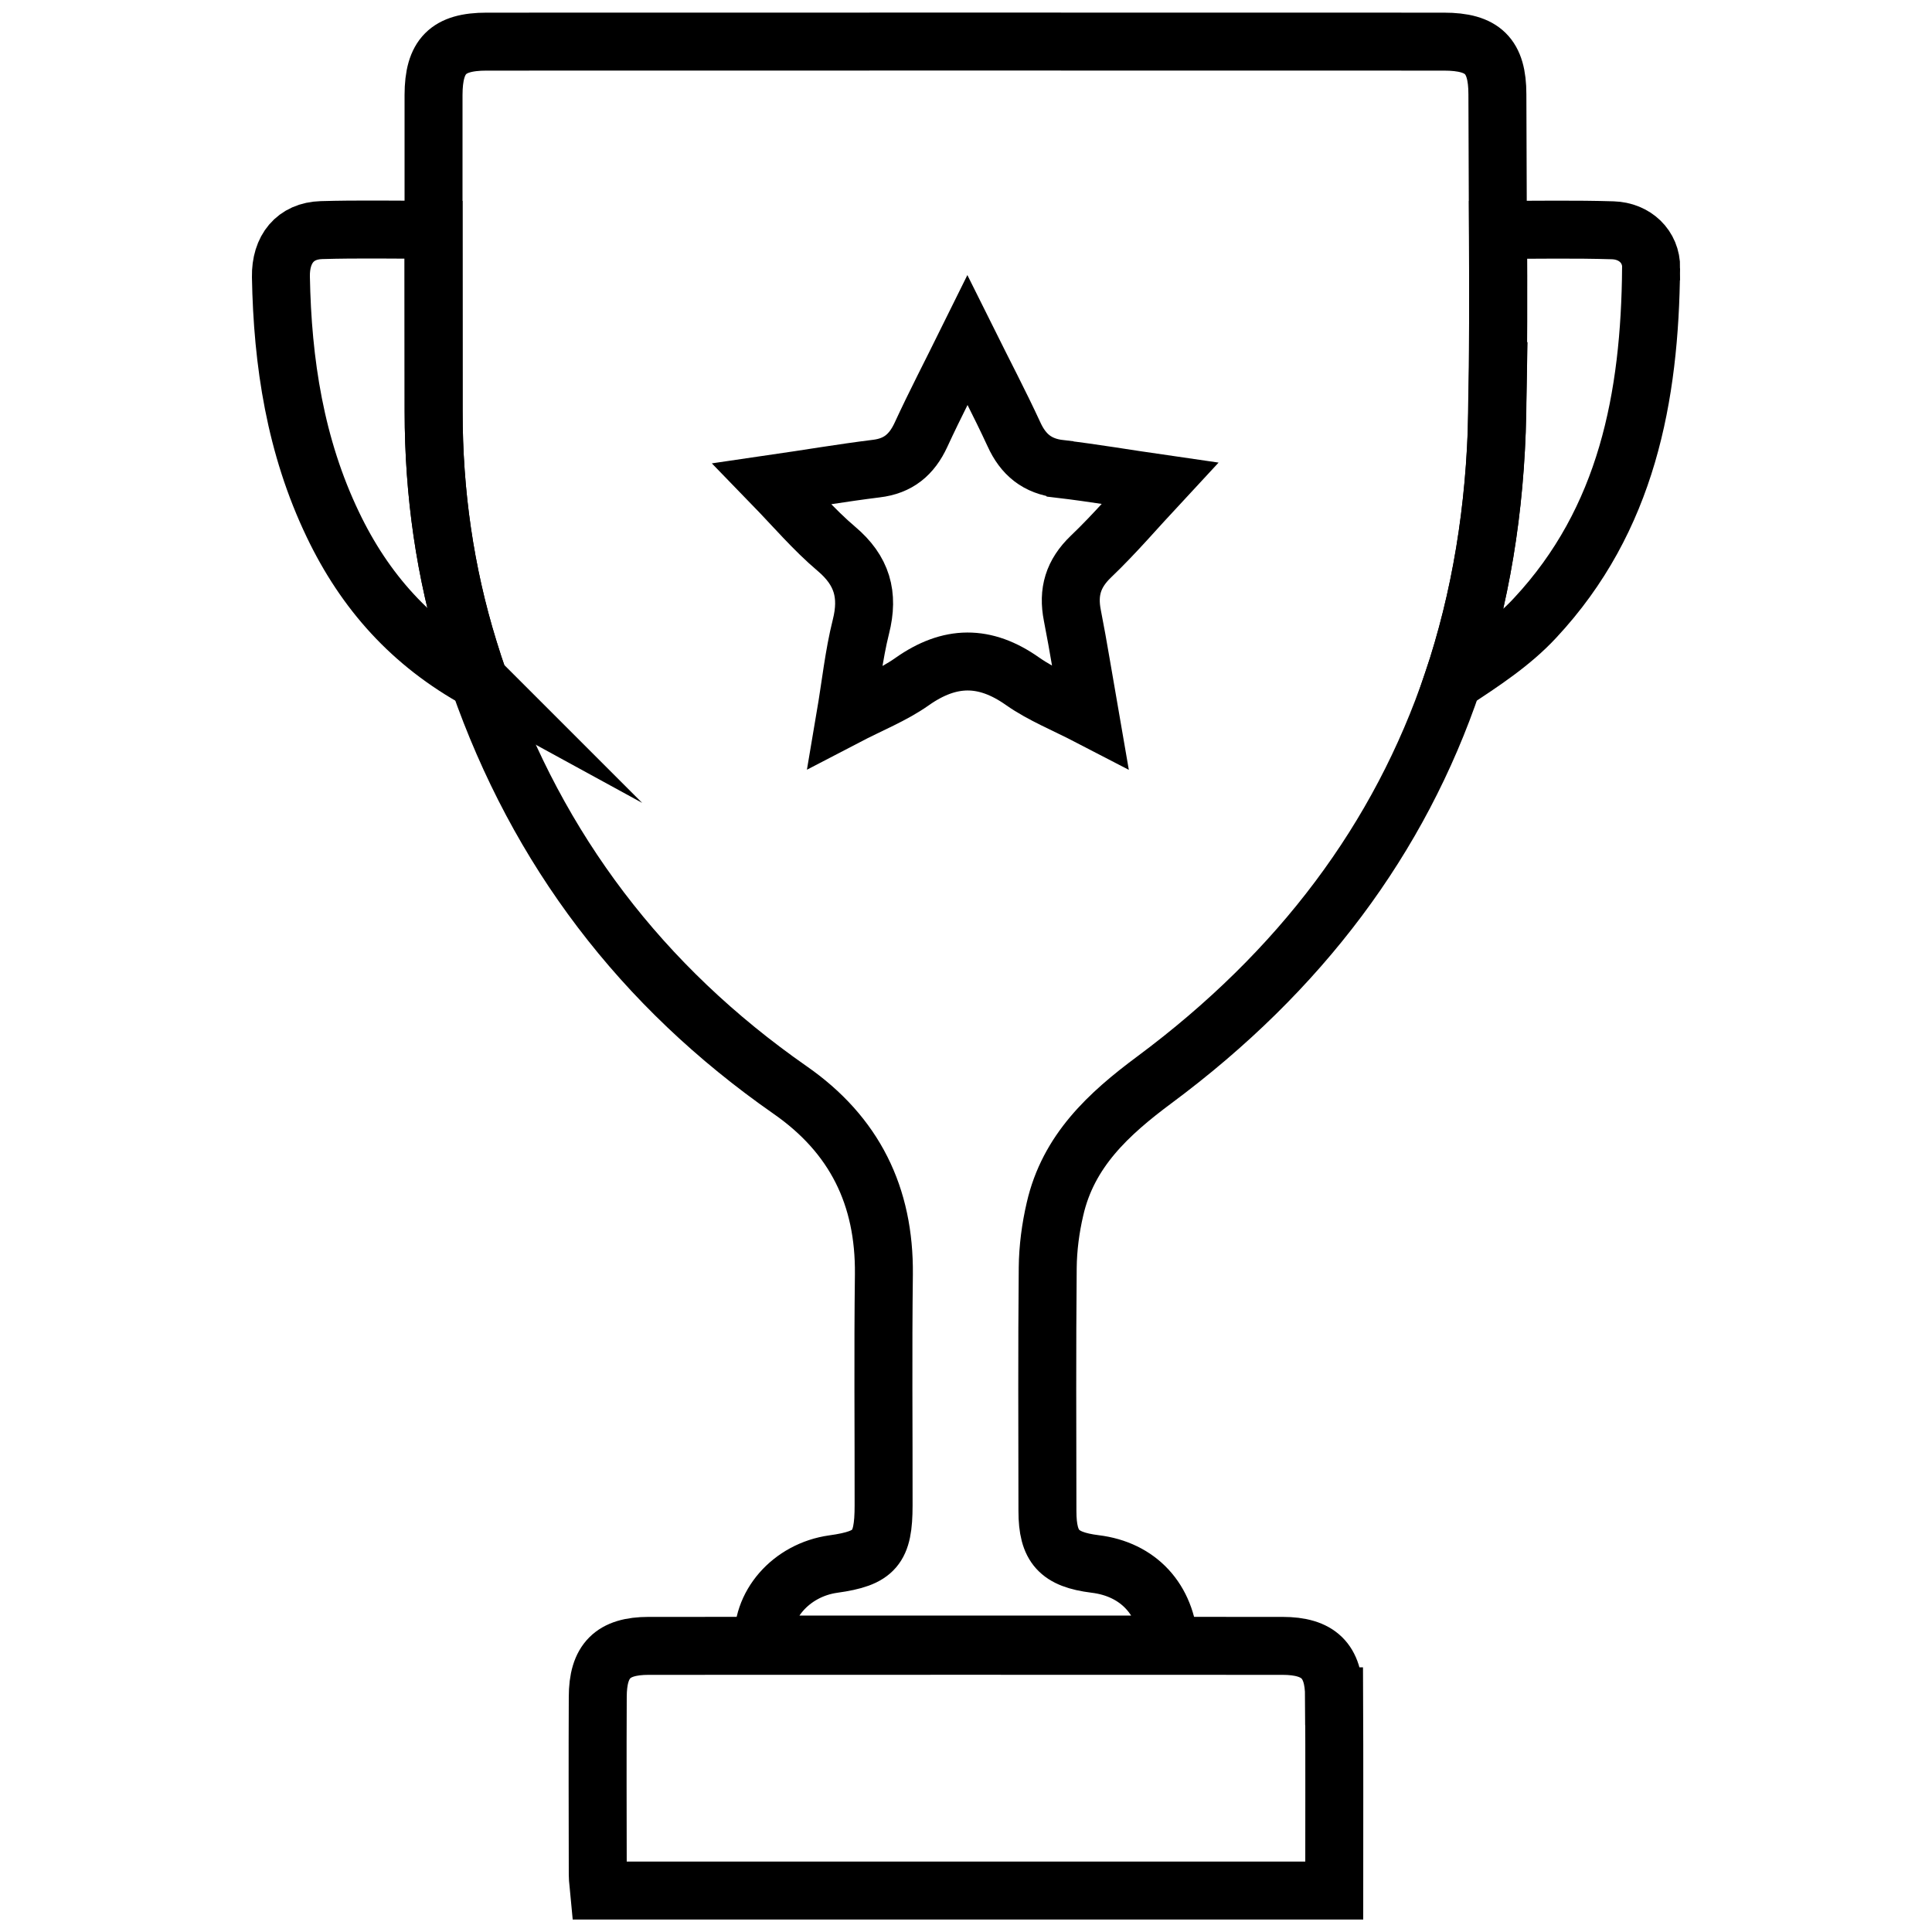
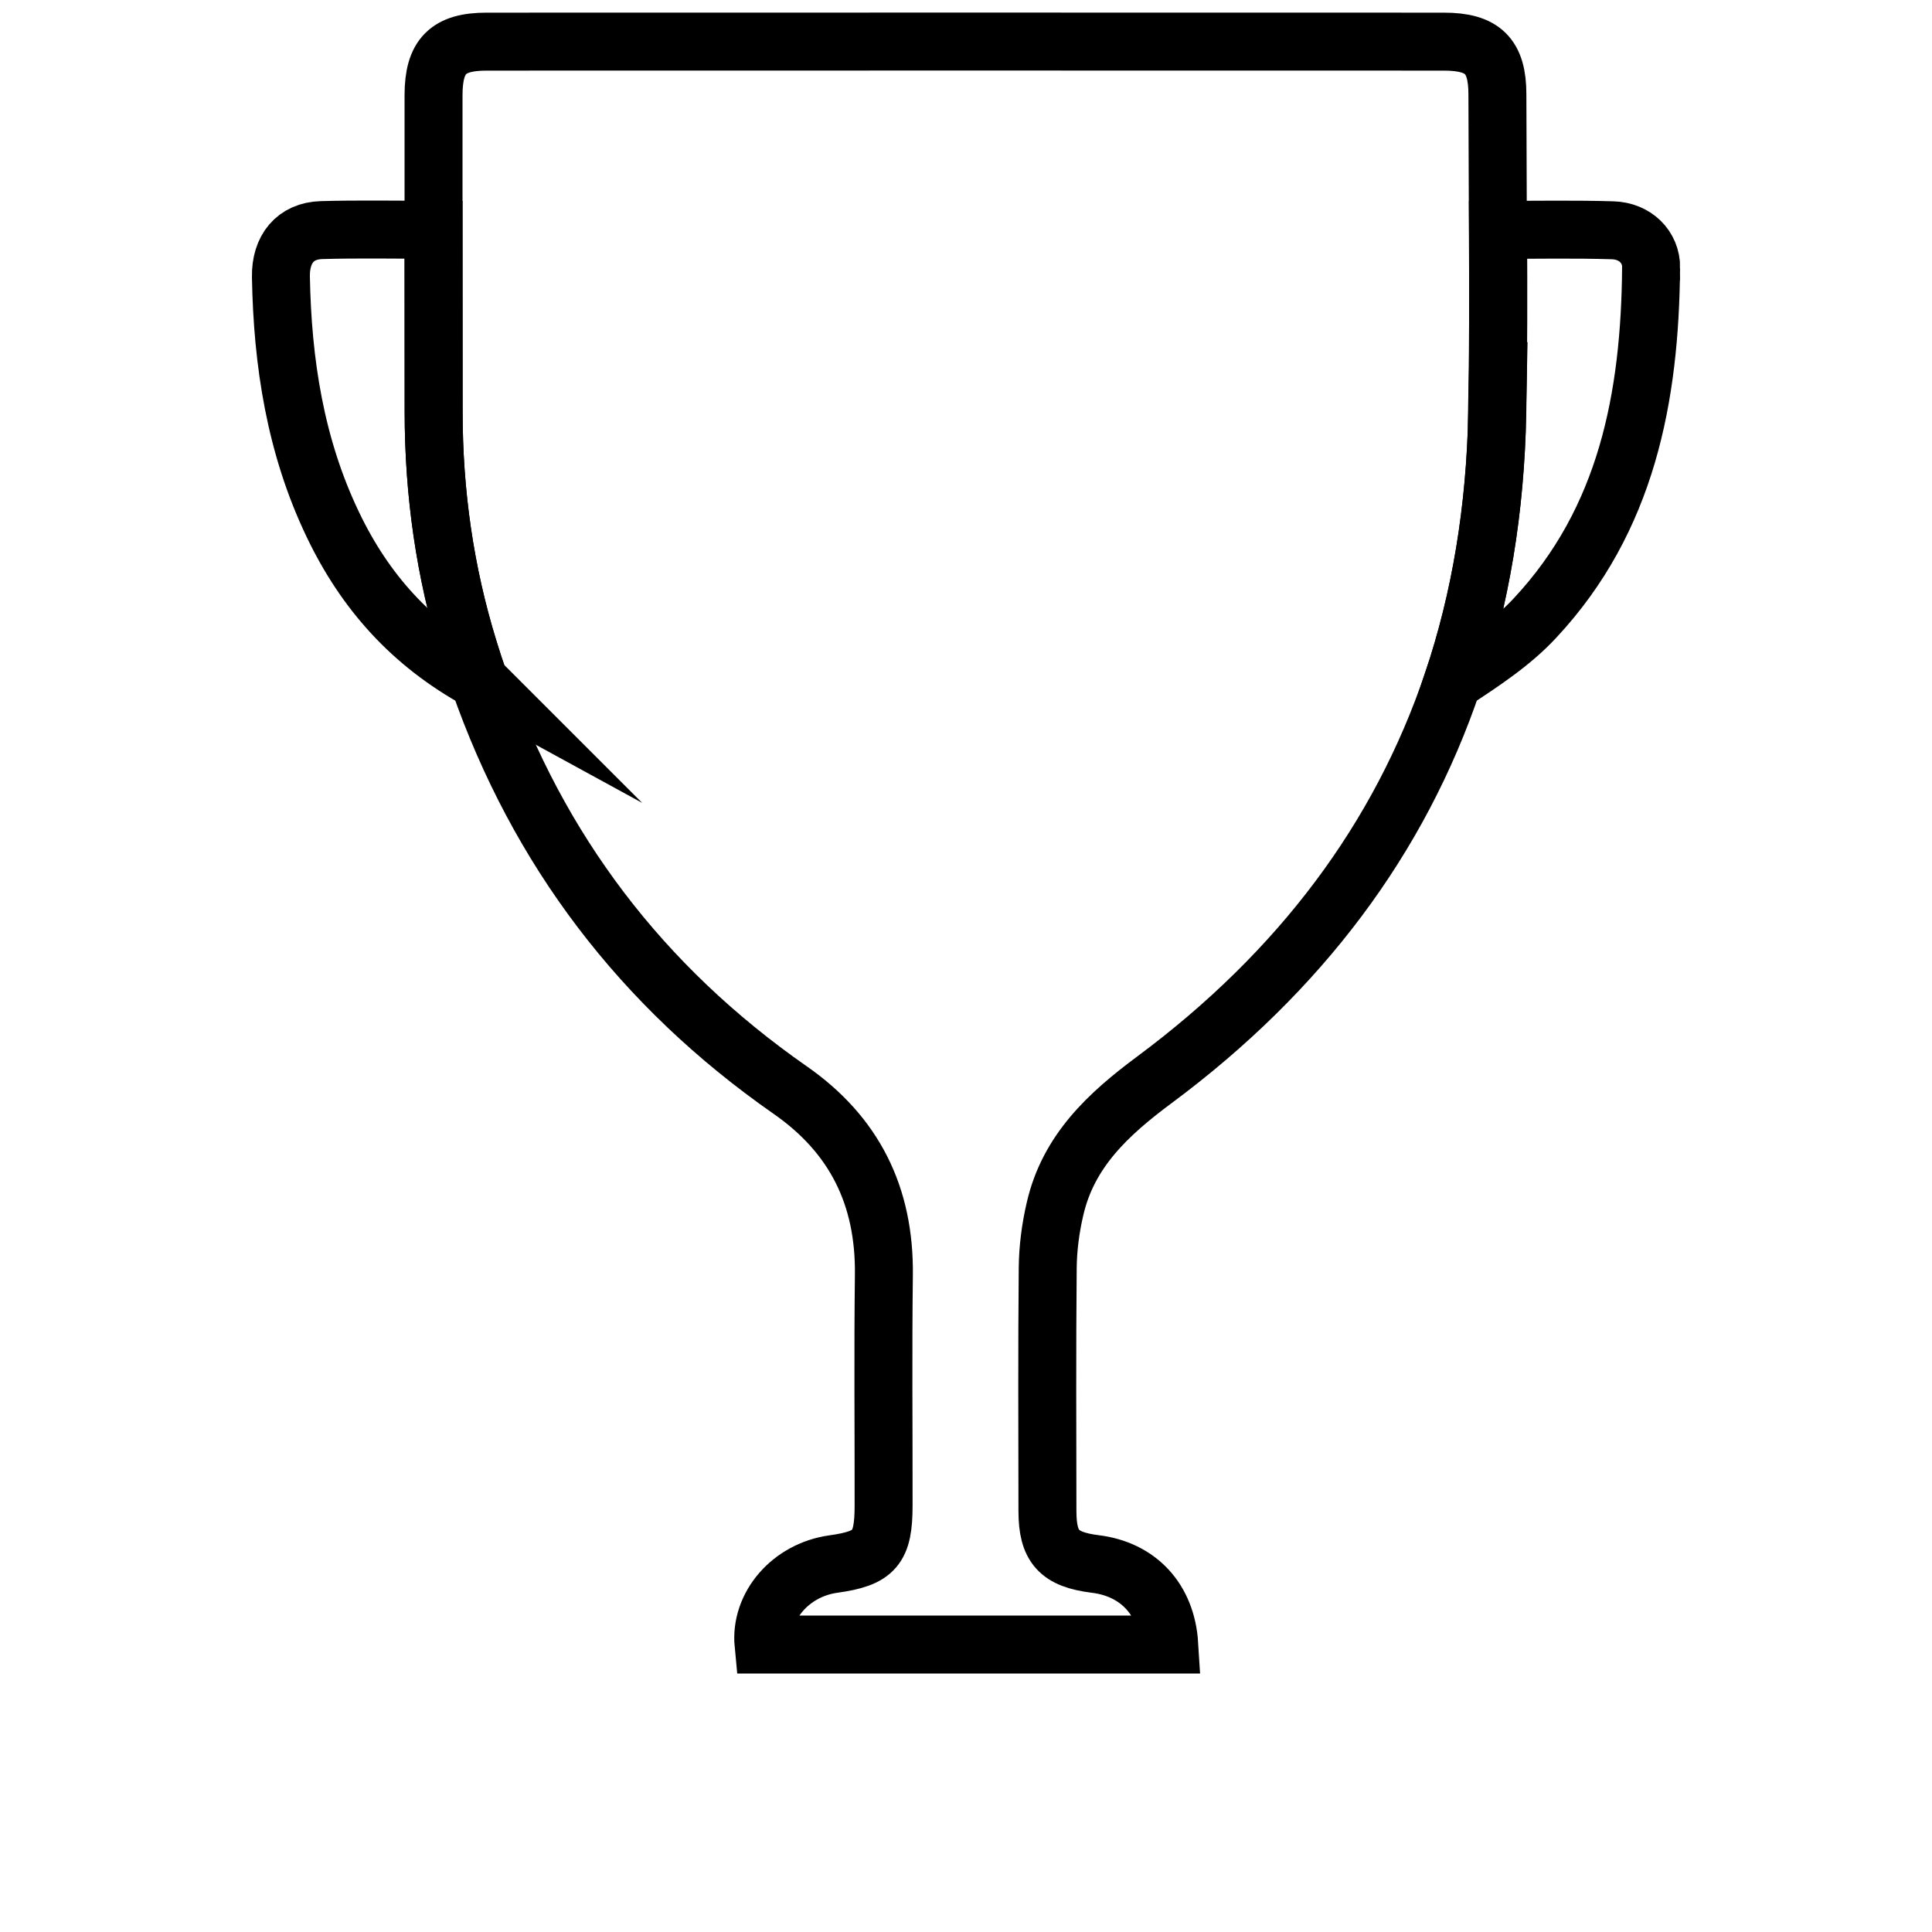
<svg xmlns="http://www.w3.org/2000/svg" id="Layer_1" data-name="Layer 1" viewBox="0 0 200 200">
  <defs>
    <style>
      .cls-1 {
        fill: none;
        stroke: #000;
        stroke-miterlimit: 10;
        stroke-width: 6px;
      }
    </style>
  </defs>
-   <path class="cls-1" d="M109.75,48.55c3.49.41,6.97,1.01,10.3,1.49-2.39,2.57-4.63,5.2-7.11,7.57-1.85,1.77-2.41,3.67-1.93,6.1.65,3.3,1.17,6.63,1.85,10.53-2.64-1.37-4.99-2.3-7-3.71-3.91-2.76-7.54-2.72-11.44.03-2,1.41-4.33,2.32-6.92,3.67.57-3.36.88-6.4,1.62-9.35.84-3.32.12-5.82-2.53-8.06-2.34-1.98-4.35-4.35-6.66-6.73,3.71-.54,7.23-1.14,10.78-1.58,2.28-.27,3.67-1.44,4.62-3.48,1.47-3.19,3.1-6.32,4.82-9.8,1.71,3.44,3.34,6.54,4.81,9.72.96,2.12,2.42,3.32,4.78,3.59Z" />
  <path class="cls-1" d="M154.99,42.78c-.19,9.95-1.73,19.23-4.61,27.8-5.48,16.21-15.75,29.96-30.86,41.19-4.78,3.55-8.94,7.38-10.31,13.4-.46,1.97-.73,4.04-.75,6.06-.08,8.4-.04,16.79-.03,25.19,0,3.71,1.2,5.01,4.93,5.48,4.47.54,7.39,3.66,7.68,8.34h-42c-.39-4.02,2.84-7.72,7.23-8.33,4.31-.6,5.2-1.66,5.2-6.07.01-7.98-.07-15.94.03-23.92.08-8.1-3.03-14.44-9.72-19.09-15.37-10.72-26.09-24.85-32.19-42.34-.38-1.07-.73-2.16-1.07-3.26-2.47-8-3.63-16.22-3.63-24.59-.01-6.28-.01-12.56-.01-18.83v-13.98c.01-4.02,1.49-5.52,5.49-5.52,33.03-.01,66.07-.01,99.1,0,4.04,0,5.54,1.48,5.54,5.46.01,4.69.04,9.38.05,14.05.04,6.32.04,12.65-.08,18.97Z" />
  <path class="cls-1" d="M49.6,70.48c-7.05-3.85-11.85-9.29-15.14-16.17-3.89-8.11-5.22-16.77-5.38-25.65-.05-2.87,1.49-4.76,4.2-4.84,3.75-.11,7.53-.04,11.6-.03,0,6.28,0,12.56.01,18.83,0,8.37,1.16,16.59,3.63,24.59.34,1.1.69,2.19,1.07,3.26Z" />
  <path class="cls-1" d="M170.92,27.76c-.12,13.34-2.5,26.02-12.01,36.21-2.39,2.58-5.42,4.57-8.52,6.6,2.88-8.57,4.42-17.85,4.61-27.8.12-6.32.12-12.65.08-18.97,4.09-.01,7.98-.08,11.88.04,2.27.07,3.99,1.68,3.97,3.91Z" />
-   <path class="cls-1" d="M138.11,175.6c.03,6.63.01,13.25.01,20.11H62.03c-.05-.56-.15-1.09-.15-1.63-.01-6.13-.03-12.27,0-18.4,0-3.75,1.55-5.3,5.27-5.3,21.88-.01,43.74-.01,65.6,0,3.75,0,5.34,1.55,5.35,5.22Z" />
</svg>